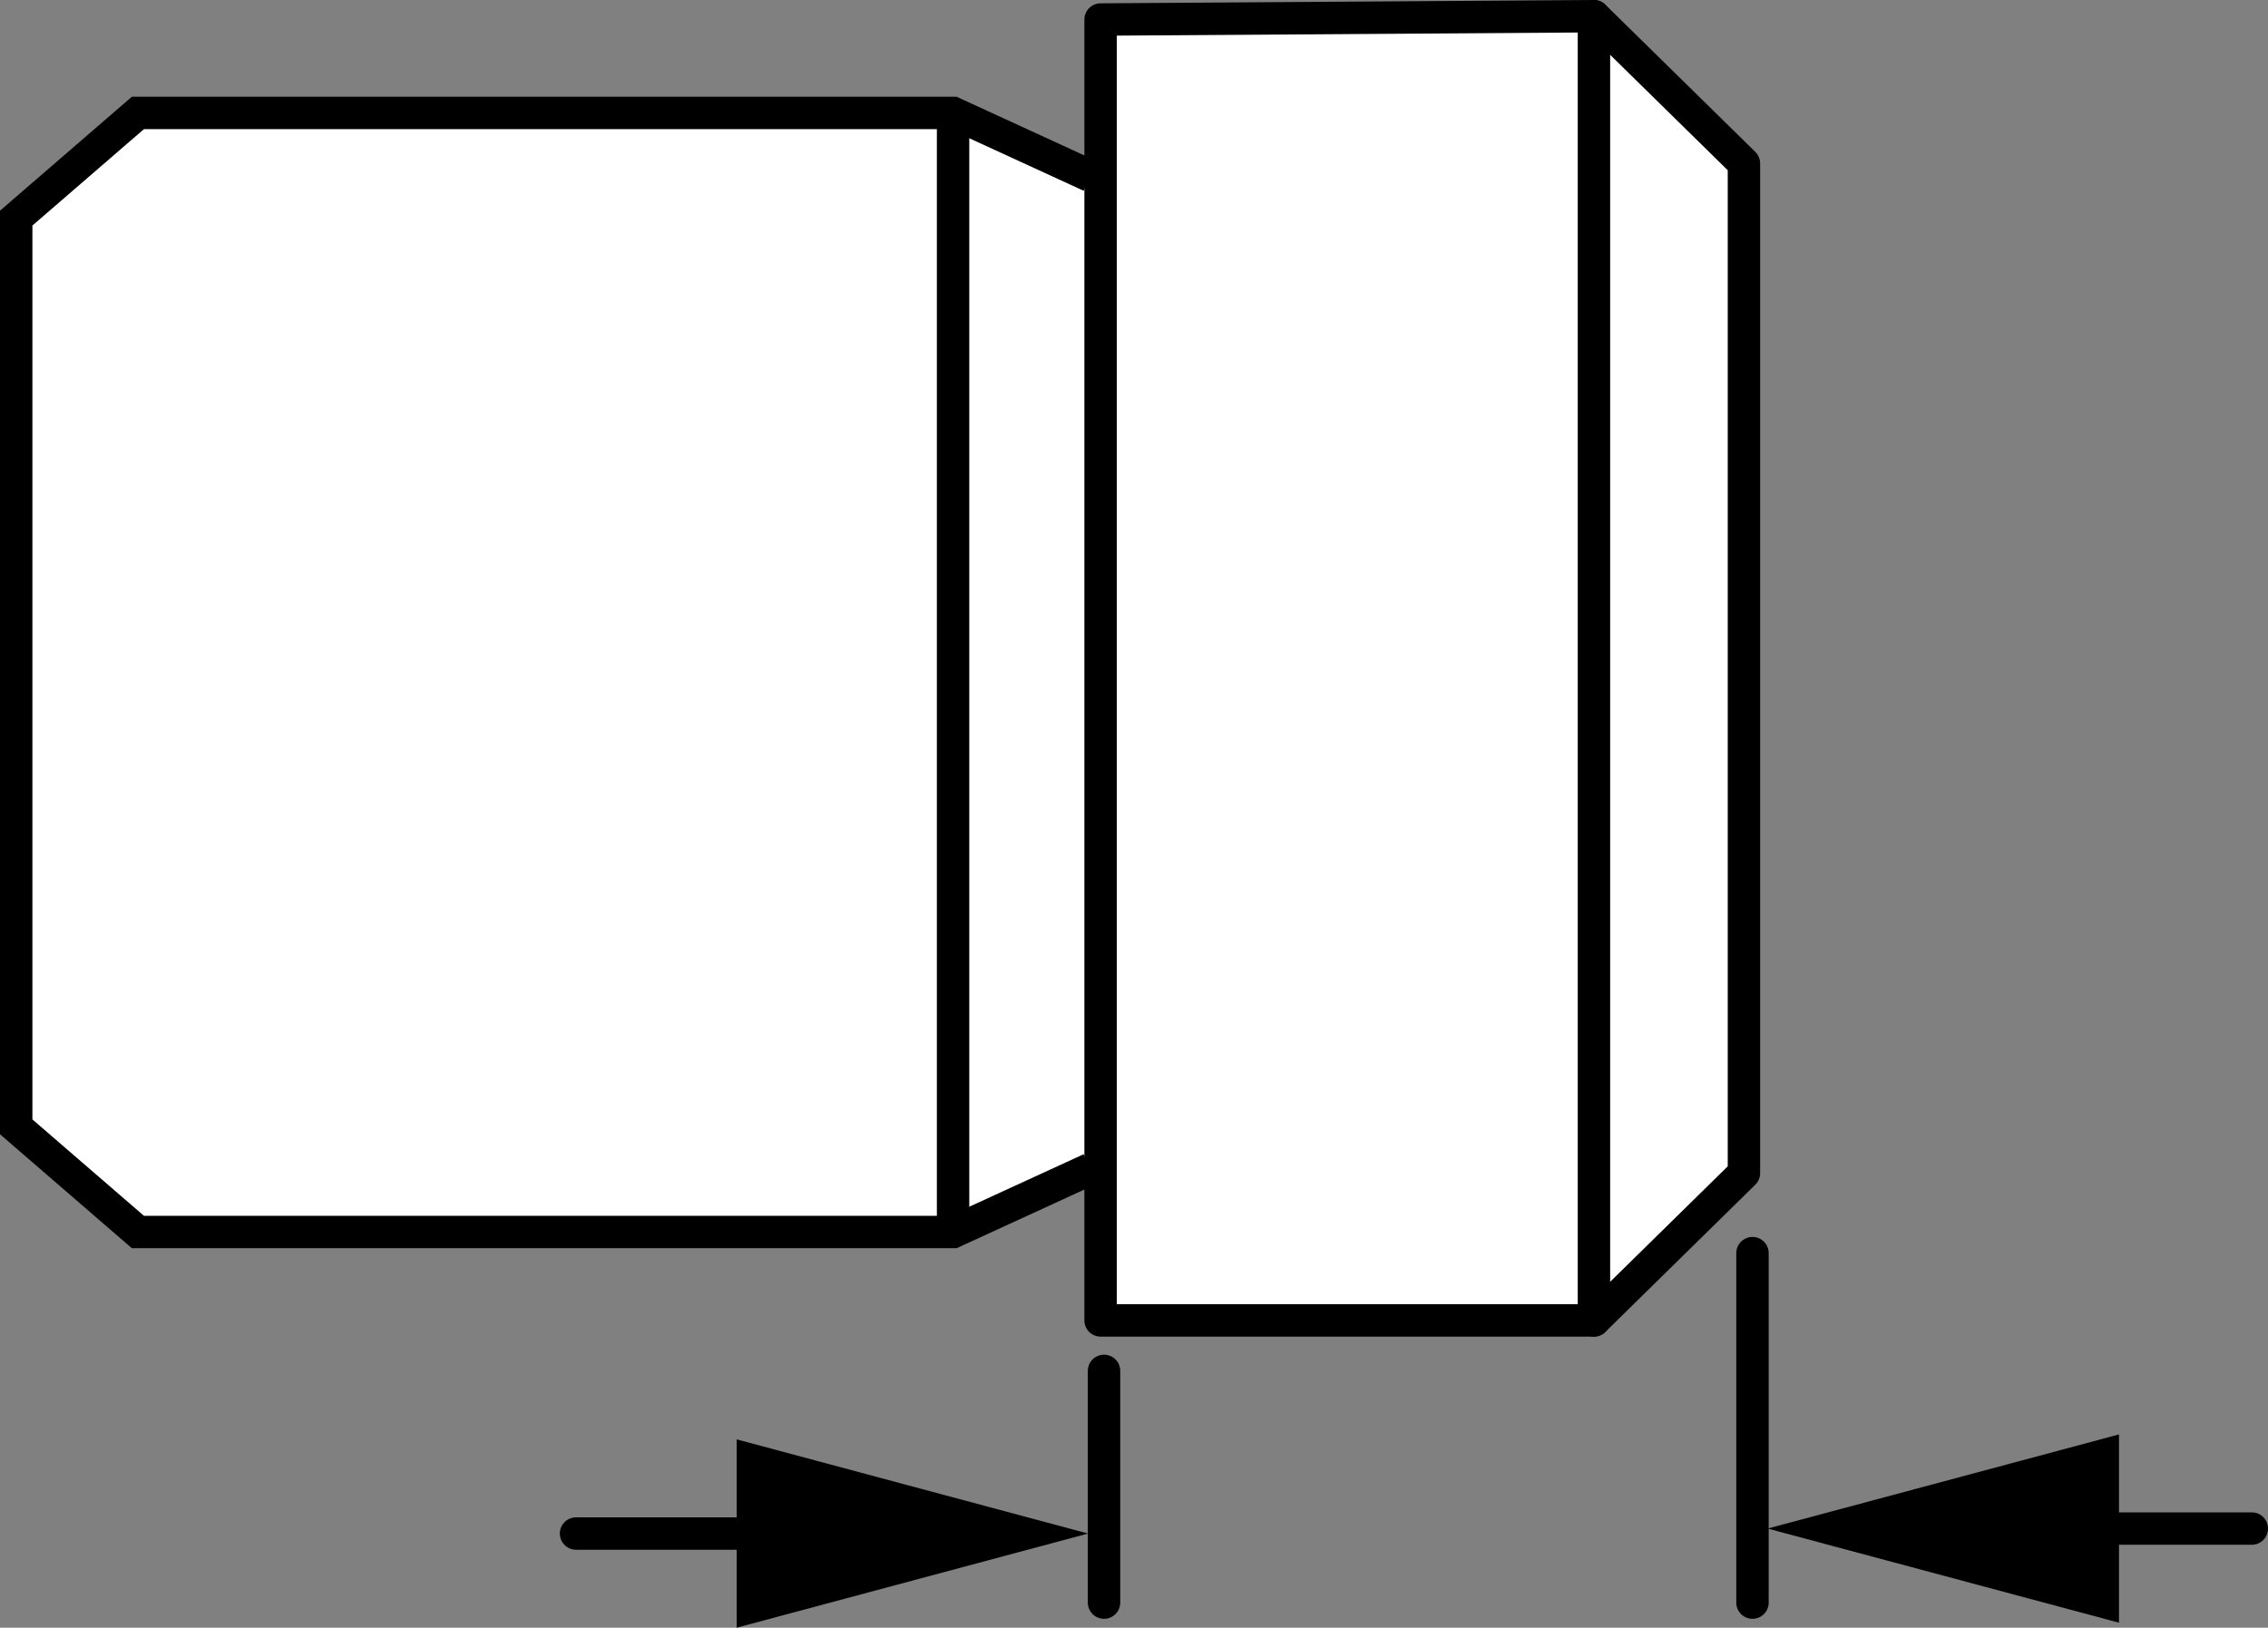
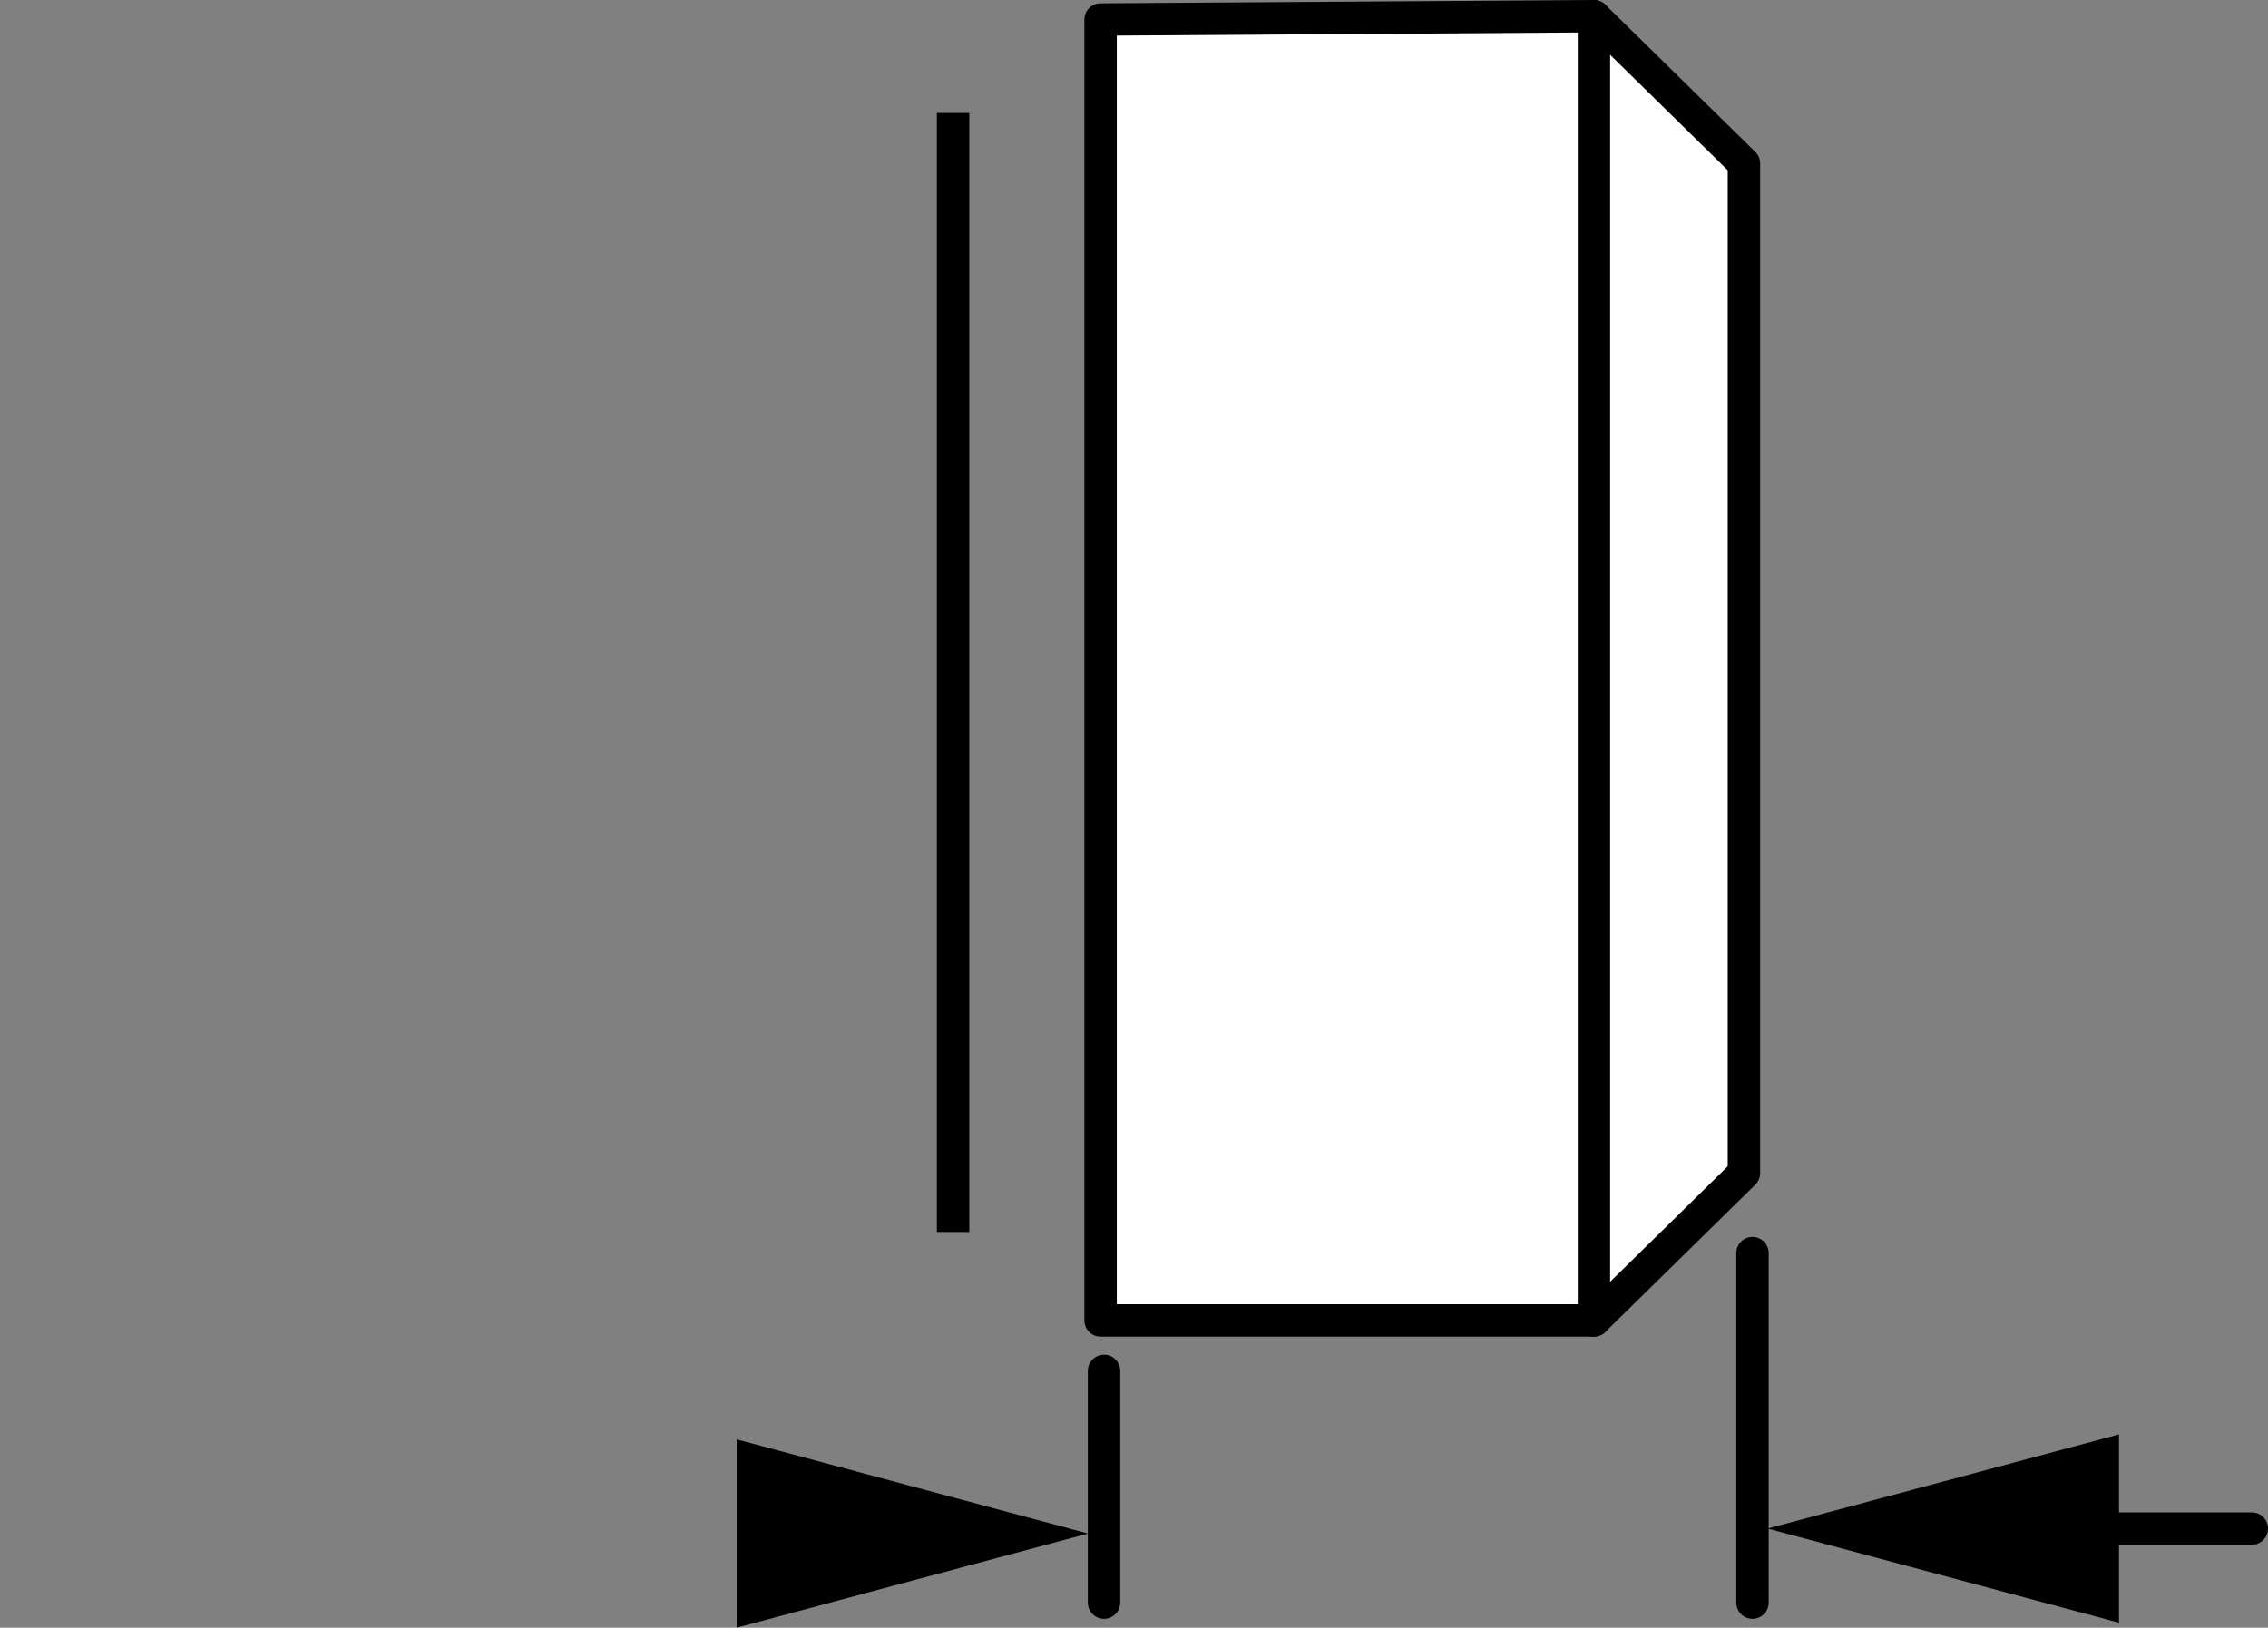
<svg xmlns="http://www.w3.org/2000/svg" version="1.1" id="Layer_1" x="0px" y="0px" width="55.979px" height="40.185px" viewBox="0 0 55.979 40.185" enable-background="new 0 0 55.979 40.185" xml:space="preserve">
  <rect x="0" y="0" width="55.979" height="40.185" fill="#808080" stroke="none" />
  <g id="image_1_">
-     <polyline fill="#FFFFFF" stroke="#000000" stroke-width="0.8" points="26.913,28.86 23.524,30.416 3.403,30.416 0.4,27.82    0.4,5.385 3.403,2.789 23.524,2.789 26.913,4.346  " />
    <polyline fill="#FFFFFF" stroke="#000000" stroke-width="0.8" stroke-linecap="round" stroke-linejoin="round" points="   39.342,0.4 43.044,4.035 43.044,28.963 39.342,32.599  " />
    <polygon fill="#FFFFFF" stroke="#000000" stroke-width="0.8" stroke-linecap="round" stroke-linejoin="round" points="   27.165,0.482 27.165,32.599 39.342,32.599 39.342,0.4  " />
    <line fill="none" stroke="#000000" stroke-width="0.8" x1="23.524" y1="2.789" x2="23.524" y2="30.416" />
  </g>
  <g id="callouts">
    <g id="thick">
      <line fill="none" stroke="#000000" stroke-width="0.8" stroke-linecap="round" x1="27.25" y1="33.845" x2="27.25" y2="39.566" />
      <line fill="none" stroke="#000000" stroke-width="0.8" stroke-linecap="round" x1="43.255" y1="30.938" x2="43.255" y2="39.566" />
      <g>
        <g>
          <g>
-             <line fill="none" stroke="#000000" stroke-width="0.8" stroke-linecap="round" x1="14.218" y1="37.861" x2="19.768" y2="37.861" />
            <g>
              <polygon points="18.183,40.185 26.855,37.861 18.183,35.536       " />
            </g>
          </g>
        </g>
      </g>
      <g>
        <g>
          <g>
            <line fill="none" stroke="#000000" stroke-width="0.8" stroke-linecap="round" x1="50.715" y1="37.738" x2="55.579" y2="37.738" />
            <g>
              <polygon points="52.301,40.062 43.628,37.738 52.301,35.414       " />
            </g>
          </g>
        </g>
      </g>
    </g>
  </g>
</svg>